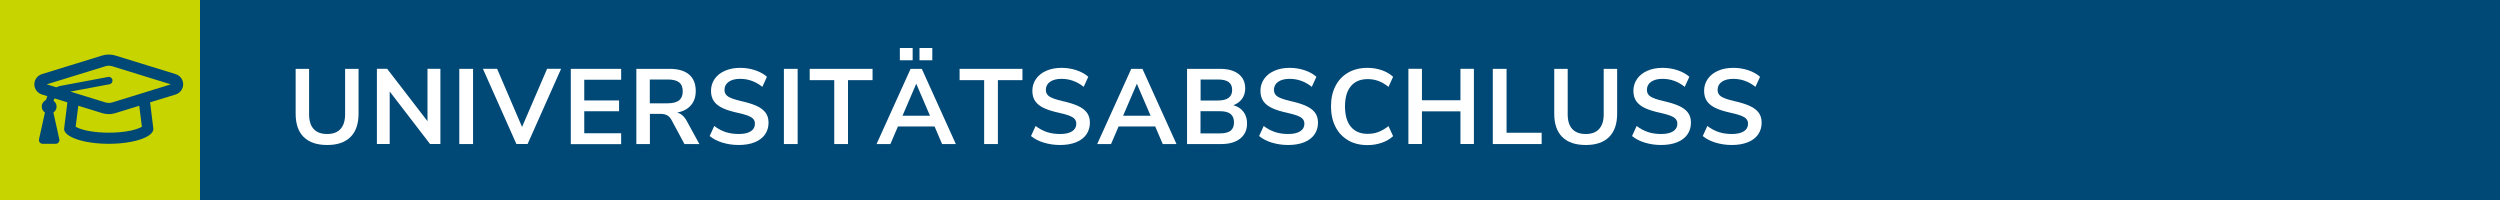
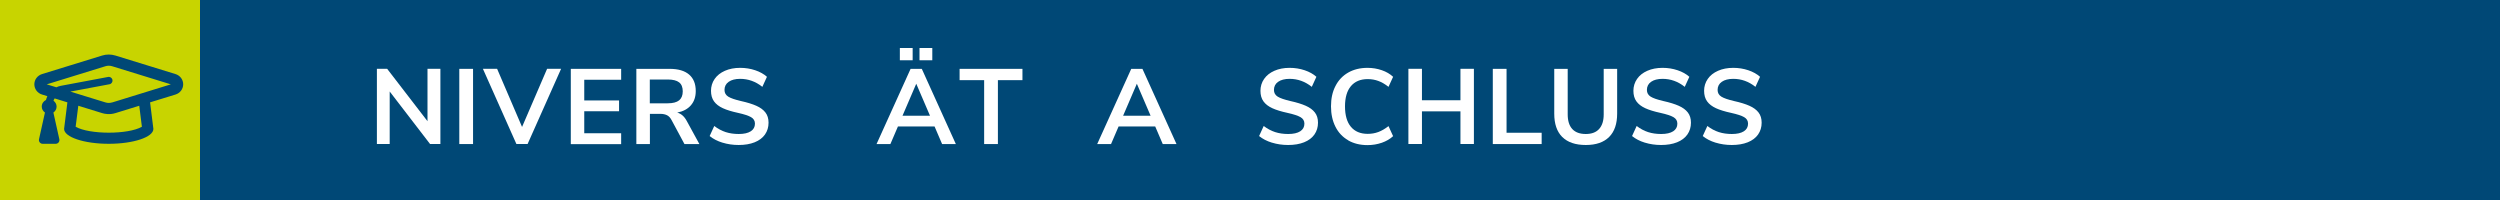
<svg xmlns="http://www.w3.org/2000/svg" id="Ebene_2" viewBox="0 0 500 40">
  <defs>
    <style>
      .cls-1 {
        fill: #c8d400;
      }

      .cls-2 {
        fill: #004876;
      }

      .cls-3 {
        fill: #004876;
      }

      .cls-4 {
        fill: #fff;
      }
    </style>
  </defs>
  <g id="Ebene_1-2" data-name="Ebene_1">
    <g>
      <rect class="cls-2" width="500" height="40" />
      <rect class="cls-1" width="40" height="40" />
      <g>
-         <path class="cls-4" d="M60.73,27.4c-1.07-1.07-1.6-2.62-1.6-4.67v-8.96h2.69v9.11c0,1.29.31,2.27.92,2.93.61.66,1.51.99,2.69.99s2.06-.33,2.67-1c.61-.67.92-1.64.92-2.92v-9.11h2.69v8.96c0,2.03-.53,3.59-1.6,4.66-1.07,1.07-2.62,1.61-4.67,1.61s-3.63-.53-4.7-1.6Z" />
        <path class="cls-4" d="M85.5,13.76h2.58v15.04h-2.07l-8.07-10.5v10.5h-2.56v-15.04h2.05l8.07,10.48v-10.48Z" />
        <path class="cls-4" d="M91.86,28.81v-15.04h2.75v15.04h-2.75Z" />
        <path class="cls-4" d="M109.42,13.76h2.8l-6.7,15.04h-2.24l-6.7-15.04h2.84l4.99,11.63,5.01-11.63Z" />
        <path class="cls-4" d="M114.16,28.81v-15.04h10.07v2.18h-7.38v4.14h6.96v2.16h-6.96v4.4h7.38v2.18h-10.07Z" />
        <path class="cls-4" d="M139.88,28.81h-2.99l-2.58-4.8c-.24-.46-.54-.78-.9-.96-.36-.18-.8-.28-1.34-.28h-2.09v6.04h-2.71v-15.04h6.66c1.71,0,3,.38,3.89,1.14.89.76,1.33,1.86,1.33,3.3,0,1.15-.32,2.1-.97,2.85-.65.75-1.56,1.23-2.74,1.46.8.21,1.44.78,1.92,1.69l2.52,4.61ZM135.82,20.07c.48-.39.73-.99.73-1.8s-.24-1.43-.73-1.8c-.48-.38-1.25-.57-2.28-.57h-3.58v4.76h3.58c1.04,0,1.8-.2,2.28-.59Z" />
        <path class="cls-4" d="M144.49,28.53c-1.01-.31-1.86-.75-2.56-1.32l.92-2.01c.73.55,1.49.96,2.29,1.22.8.26,1.68.38,2.61.38,1.04,0,1.84-.18,2.4-.54.56-.36.84-.87.84-1.53,0-.57-.26-1-.78-1.3-.52-.3-1.38-.58-2.59-.85-1.25-.27-2.27-.58-3.05-.94-.78-.36-1.37-.81-1.77-1.37-.4-.55-.6-1.26-.6-2.11s.24-1.67.73-2.37c.48-.7,1.17-1.24,2.05-1.63.88-.39,1.9-.59,3.05-.59,1.05,0,2.06.16,3.01.48.95.32,1.74.76,2.35,1.31l-.92,2.01c-1.34-1.07-2.82-1.6-4.44-1.6-.97,0-1.73.2-2.29.59-.56.39-.84.94-.84,1.63,0,.58.25,1.03.75,1.34.5.31,1.34.6,2.54.88,1.27.28,2.29.6,3.08.95.79.35,1.39.79,1.81,1.33s.63,1.22.63,2.05c0,.9-.24,1.68-.71,2.36-.48.68-1.17,1.2-2.07,1.56s-1.97.54-3.19.54c-1.15,0-2.23-.16-3.24-.47Z" />
-         <path class="cls-4" d="M156.78,28.81v-15.04h2.75v15.04h-2.75Z" />
-         <path class="cls-4" d="M166.85,28.81v-12.78h-4.91v-2.26h12.57v2.26h-4.91v12.78h-2.75Z" />
        <path class="cls-4" d="M188.42,28.81l-1.51-3.52h-7.32l-1.51,3.52h-2.77l6.81-15.04h2.24l6.81,15.04h-2.73ZM179.97,9.6h2.56v2.45h-2.56v-2.45ZM180.49,23.15h5.51l-2.75-6.4-2.75,6.4ZM183.9,9.6h2.56v2.45h-2.56v-2.45Z" />
        <path class="cls-4" d="M196.83,28.81v-12.78h-4.91v-2.26h12.57v2.26h-4.91v12.78h-2.75Z" />
-         <path class="cls-4" d="M208.76,28.53c-1.01-.31-1.86-.75-2.56-1.32l.92-2.01c.73.55,1.49.96,2.29,1.22.8.26,1.68.38,2.61.38,1.04,0,1.84-.18,2.4-.54.56-.36.84-.87.84-1.53,0-.57-.26-1-.78-1.3-.52-.3-1.38-.58-2.59-.85-1.25-.27-2.27-.58-3.05-.94-.78-.36-1.37-.81-1.77-1.37-.4-.55-.6-1.26-.6-2.11s.24-1.67.73-2.37c.48-.7,1.17-1.24,2.05-1.63.88-.39,1.9-.59,3.05-.59,1.05,0,2.06.16,3.01.48.95.32,1.74.76,2.35,1.31l-.92,2.01c-1.34-1.07-2.82-1.6-4.44-1.6-.97,0-1.73.2-2.29.59-.56.39-.84.94-.84,1.63,0,.58.25,1.03.75,1.34.5.31,1.34.6,2.54.88,1.27.28,2.29.6,3.08.95.79.35,1.39.79,1.81,1.33s.63,1.22.63,2.05c0,.9-.24,1.68-.71,2.36-.48.68-1.17,1.2-2.07,1.56s-1.97.54-3.19.54c-1.15,0-2.23-.16-3.24-.47Z" />
        <path class="cls-4" d="M232.55,28.81l-1.51-3.52h-7.32l-1.51,3.52h-2.77l6.81-15.04h2.24l6.81,15.04h-2.73ZM224.61,23.15h5.51l-2.75-6.4-2.75,6.4Z" />
-         <path class="cls-4" d="M248.7,22.36c.48.64.71,1.42.71,2.35,0,1.28-.46,2.28-1.38,3.01-.92.73-2.18,1.09-3.79,1.09h-6.83v-15.04h6.62c1.56,0,2.79.34,3.68,1.03.89.69,1.33,1.65,1.33,2.89,0,.8-.21,1.49-.63,2.07-.42.58-1,1.01-1.74,1.28.87.24,1.54.68,2.02,1.32ZM240.11,20.1h3.48c1.89,0,2.84-.7,2.84-2.11,0-.71-.23-1.24-.7-1.58s-1.18-.51-2.13-.51h-3.48v4.2ZM246.12,26.14c.46-.36.68-.91.68-1.66s-.23-1.32-.69-1.69c-.46-.37-1.18-.55-2.17-.55h-3.84v4.44h3.84c1,0,1.72-.18,2.18-.53Z" />
        <path class="cls-4" d="M254.38,28.53c-1.01-.31-1.86-.75-2.56-1.32l.92-2.01c.73.55,1.49.96,2.29,1.22.8.26,1.68.38,2.61.38,1.04,0,1.84-.18,2.4-.54.56-.36.84-.87.84-1.53,0-.57-.26-1-.78-1.3-.52-.3-1.38-.58-2.59-.85-1.25-.27-2.27-.58-3.05-.94-.78-.36-1.37-.81-1.77-1.37-.4-.55-.6-1.26-.6-2.11s.24-1.67.73-2.37c.48-.7,1.17-1.24,2.05-1.63.88-.39,1.9-.59,3.05-.59,1.05,0,2.06.16,3.01.48.95.32,1.74.76,2.35,1.31l-.92,2.01c-1.34-1.07-2.82-1.6-4.44-1.6-.97,0-1.73.2-2.29.59-.56.39-.84.94-.84,1.63,0,.58.25,1.03.75,1.34.5.31,1.34.6,2.54.88,1.27.28,2.29.6,3.08.95.79.35,1.39.79,1.81,1.33s.63,1.22.63,2.05c0,.9-.24,1.68-.71,2.36-.48.68-1.17,1.2-2.07,1.56s-1.97.54-3.19.54c-1.15,0-2.23-.16-3.24-.47Z" />
        <path class="cls-4" d="M269.63,28.05c-1.1-.63-1.95-1.53-2.54-2.7-.59-1.17-.89-2.52-.89-4.08s.29-2.91.89-4.06c.59-1.16,1.44-2.06,2.54-2.69,1.1-.63,2.39-.95,3.87-.95,1.01,0,1.96.16,2.86.47.9.31,1.65.75,2.26,1.32l-.92,2.01c-.68-.54-1.36-.94-2.03-1.18-.67-.25-1.38-.37-2.13-.37-1.45,0-2.57.47-3.36,1.41-.79.94-1.18,2.29-1.18,4.05s.39,3.14,1.18,4.08c.79.94,1.91,1.41,3.36,1.41.75,0,1.46-.12,2.13-.37s1.34-.64,2.03-1.18l.92,2.01c-.61.57-1.37,1.01-2.26,1.32-.9.31-1.85.47-2.86.47-1.48,0-2.77-.32-3.87-.95Z" />
        <path class="cls-4" d="M292.09,13.76h2.69v15.04h-2.69v-6.53h-7.7v6.53h-2.71v-15.04h2.71v6.29h7.7v-6.29Z" />
        <path class="cls-4" d="M298.56,28.81v-15.04h2.75v12.78h7.02v2.26h-9.77Z" />
        <path class="cls-4" d="M312.45,27.4c-1.07-1.07-1.6-2.62-1.6-4.67v-8.96h2.69v9.11c0,1.29.31,2.27.92,2.93.61.66,1.51.99,2.69.99s2.06-.33,2.67-1c.61-.67.92-1.64.92-2.92v-9.11h2.69v8.96c0,2.03-.53,3.59-1.6,4.66-1.07,1.07-2.62,1.61-4.67,1.61s-3.63-.53-4.7-1.6Z" />
        <path class="cls-4" d="M328.97,28.53c-1.01-.31-1.86-.75-2.56-1.32l.92-2.01c.73.55,1.49.96,2.29,1.22.8.26,1.68.38,2.61.38,1.04,0,1.84-.18,2.4-.54.56-.36.84-.87.84-1.53,0-.57-.26-1-.78-1.3-.52-.3-1.38-.58-2.59-.85-1.25-.27-2.27-.58-3.05-.94-.78-.36-1.37-.81-1.77-1.37-.4-.55-.6-1.26-.6-2.11s.24-1.67.73-2.37c.48-.7,1.17-1.24,2.05-1.63.88-.39,1.9-.59,3.05-.59,1.05,0,2.06.16,3.01.48.95.32,1.74.76,2.35,1.31l-.92,2.01c-1.34-1.07-2.82-1.6-4.44-1.6-.97,0-1.73.2-2.29.59-.56.39-.84.94-.84,1.63,0,.58.25,1.03.75,1.34.5.31,1.34.6,2.54.88,1.27.28,2.29.6,3.08.95.79.35,1.39.79,1.81,1.33s.63,1.22.63,2.05c0,.9-.24,1.68-.71,2.36-.48.68-1.17,1.2-2.07,1.56s-1.97.54-3.19.54c-1.15,0-2.23-.16-3.24-.47Z" />
        <path class="cls-4" d="M343.11,28.53c-1.01-.31-1.86-.75-2.56-1.32l.92-2.01c.73.55,1.49.96,2.29,1.22.8.26,1.68.38,2.61.38,1.04,0,1.84-.18,2.4-.54.56-.36.84-.87.84-1.53,0-.57-.26-1-.78-1.3-.52-.3-1.38-.58-2.59-.85-1.25-.27-2.27-.58-3.05-.94-.78-.36-1.37-.81-1.77-1.37-.4-.55-.6-1.26-.6-2.11s.24-1.67.73-2.37c.48-.7,1.17-1.24,2.05-1.63.88-.39,1.9-.59,3.05-.59,1.05,0,2.06.16,3.01.48.95.32,1.74.76,2.35,1.31l-.92,2.01c-1.34-1.07-2.82-1.6-4.44-1.6-.97,0-1.73.2-2.29.59-.56.39-.84.94-.84,1.63,0,.58.25,1.03.75,1.34.5.31,1.34.6,2.54.88,1.27.28,2.29.6,3.08.95.79.35,1.39.79,1.81,1.33s.63,1.22.63,2.05c0,.9-.24,1.68-.71,2.36-.48.68-1.17,1.2-2.07,1.56s-1.97.54-3.19.54c-1.15,0-2.23-.16-3.24-.47Z" />
      </g>
      <path class="cls-3" d="M35.09,14.81l-12-3.7c-.88-.27-1.8-.27-2.67,0l-12,3.7c-.93.29-1.55,1.11-1.55,2.05s.62,1.77,1.55,2.05l1.05.32c-.11.24-.2.49-.27.76-.5.24-.85.74-.85,1.33,0,.5.26.92.64,1.19l-1.19,5.34c-.1.46.25.91.73.91h2.61c.48,0,.83-.44.73-.91l-1.19-5.34c.38-.27.64-.69.64-1.19s-.26-.91-.62-1.18c.05-.17.14-.31.23-.46l2.55.79-.66,5.31c0,1.64,4,2.98,8.93,2.98s8.93-1.33,8.93-2.98l-.66-5.31,5.07-1.56c.93-.28,1.55-1.11,1.55-2.05s-.62-1.77-1.55-2.05ZM28.38,25.35c-2.78,1.59-10.51,1.57-13.25,0l.53-4.2,4.76,1.47c.52.16,1.5.36,2.67,0l4.76-1.47.53,4.2h0ZM22.44,20.48c-.44.14-.92.14-1.36,0l-7.01-2.16,7.83-1.47c.4-.07.67-.46.59-.87-.08-.41-.47-.67-.87-.59l-9.48,1.78c-.31.06-.6.16-.87.29l-1.92-.59,11.73-3.62c.44-.14.92-.14,1.36,0l11.73,3.62-11.73,3.62h0Z" />
    </g>
  </g>
</svg>